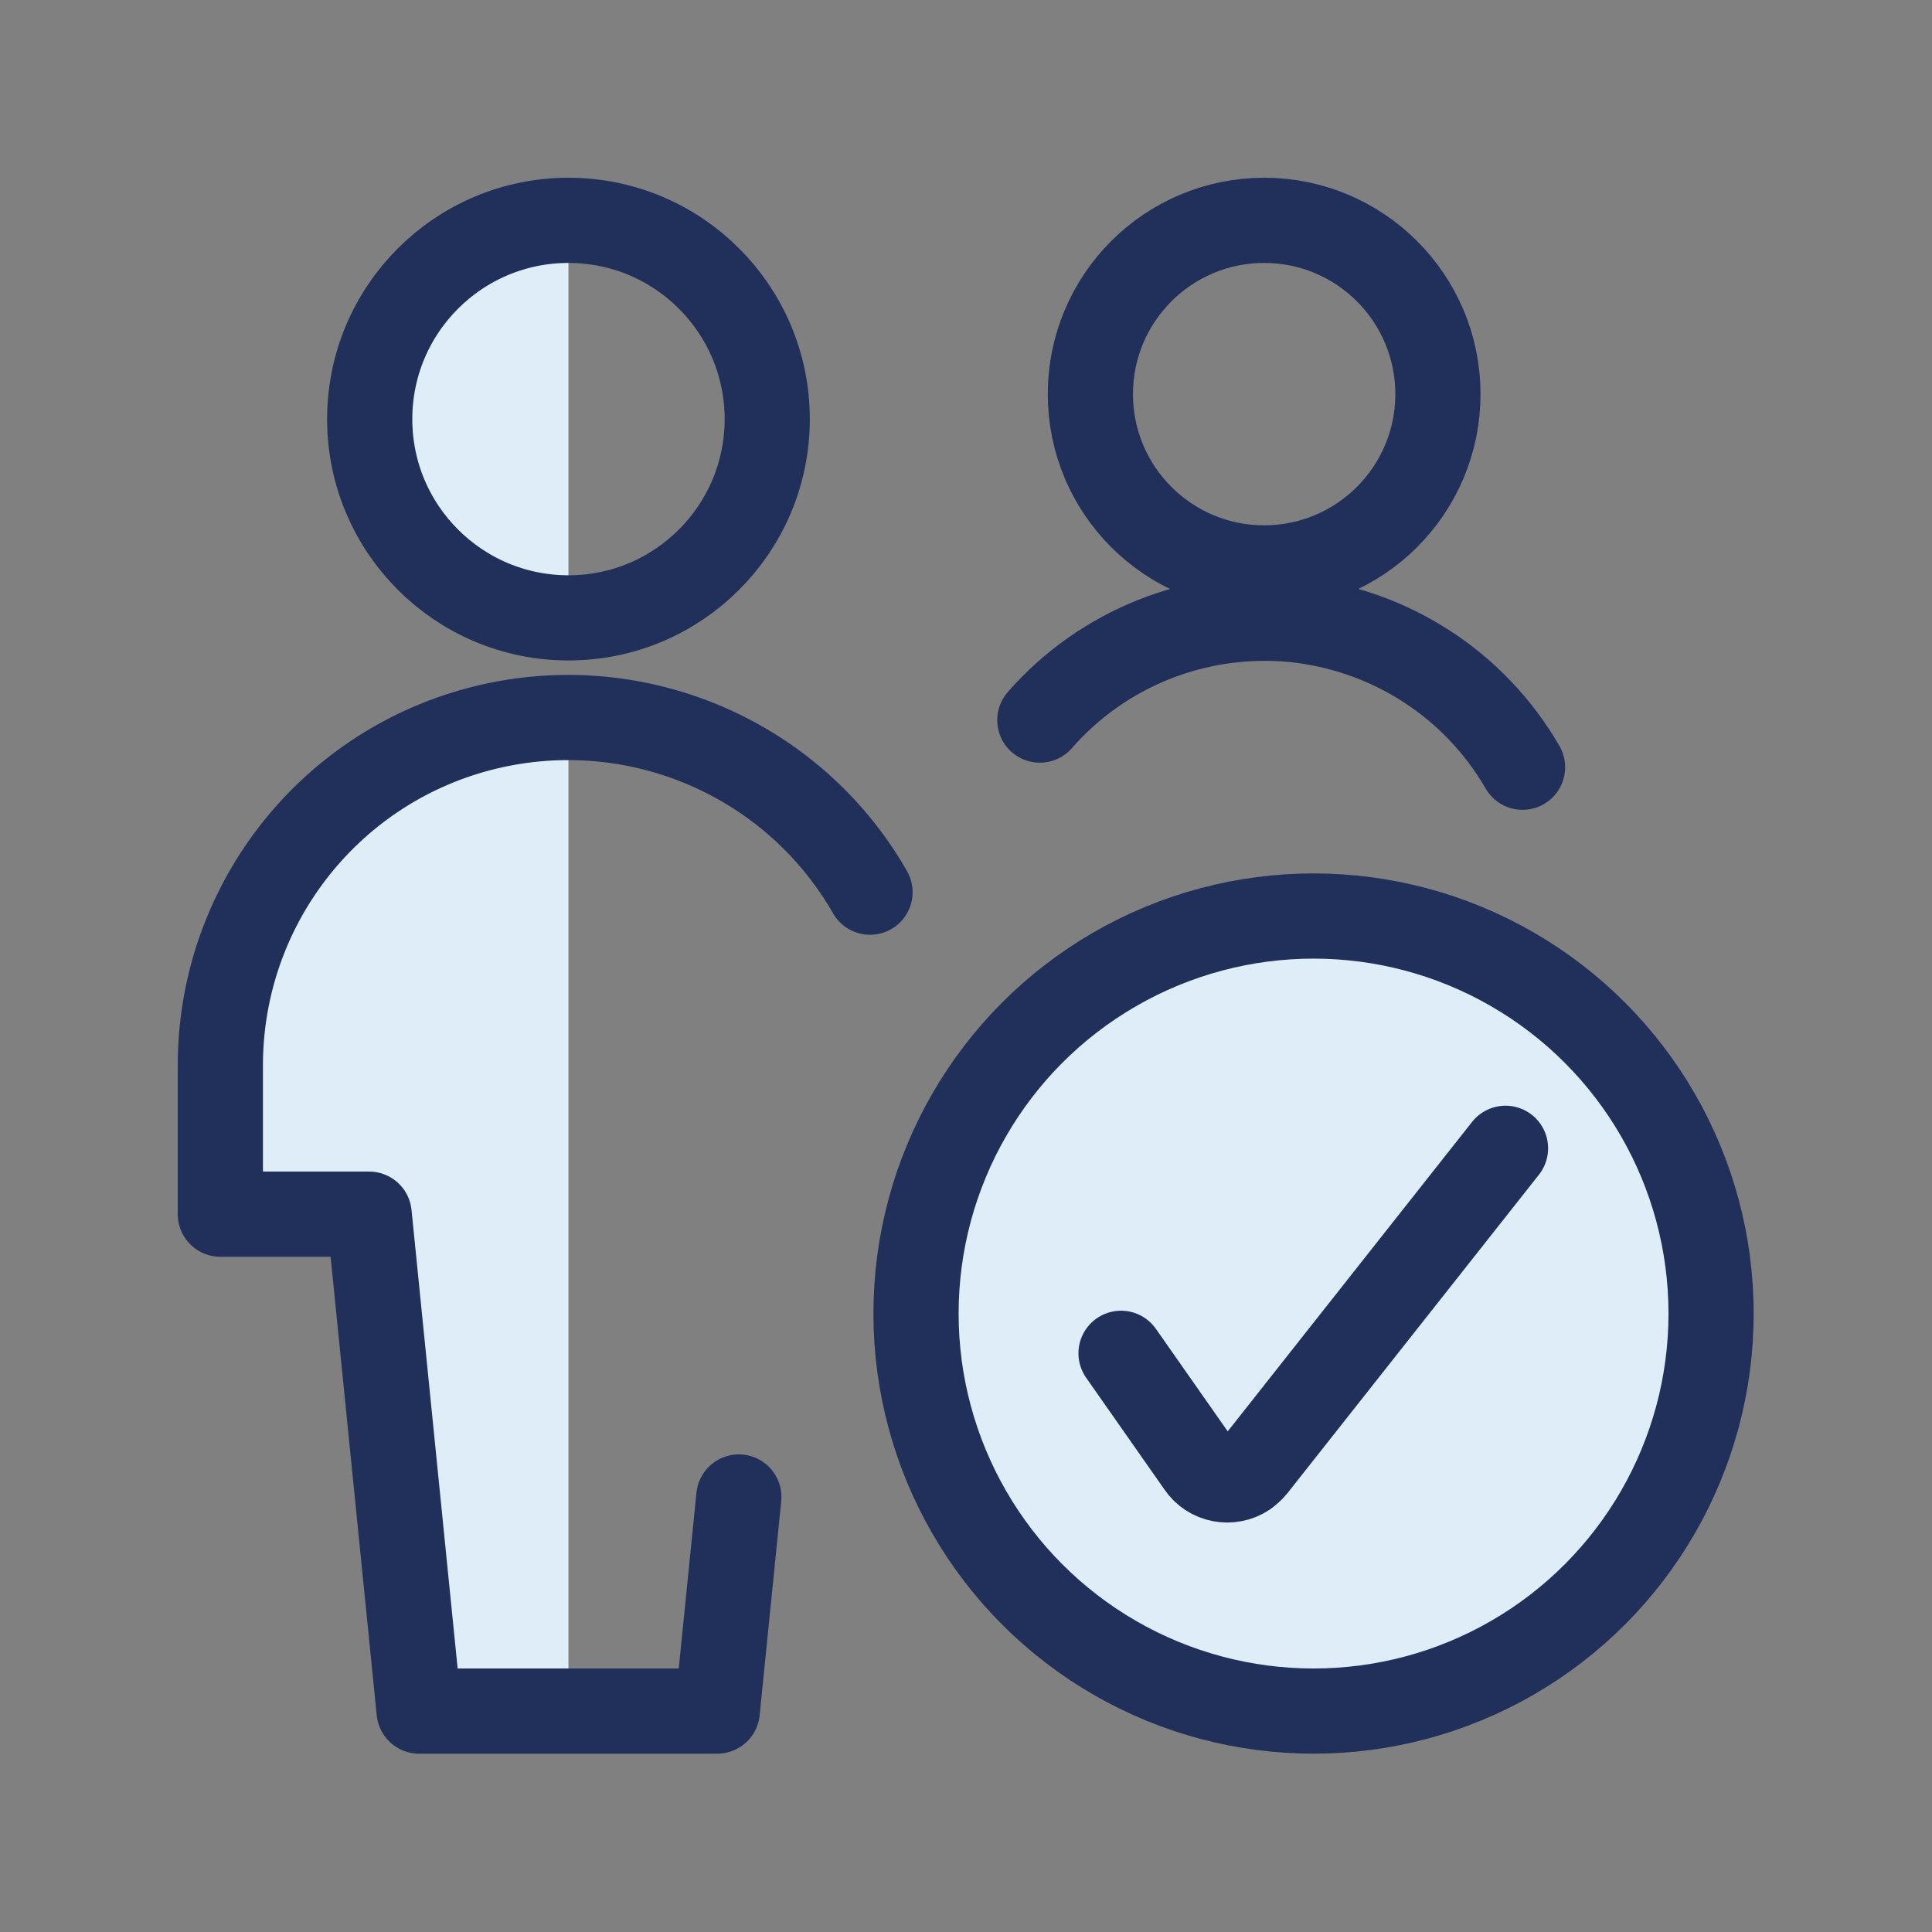
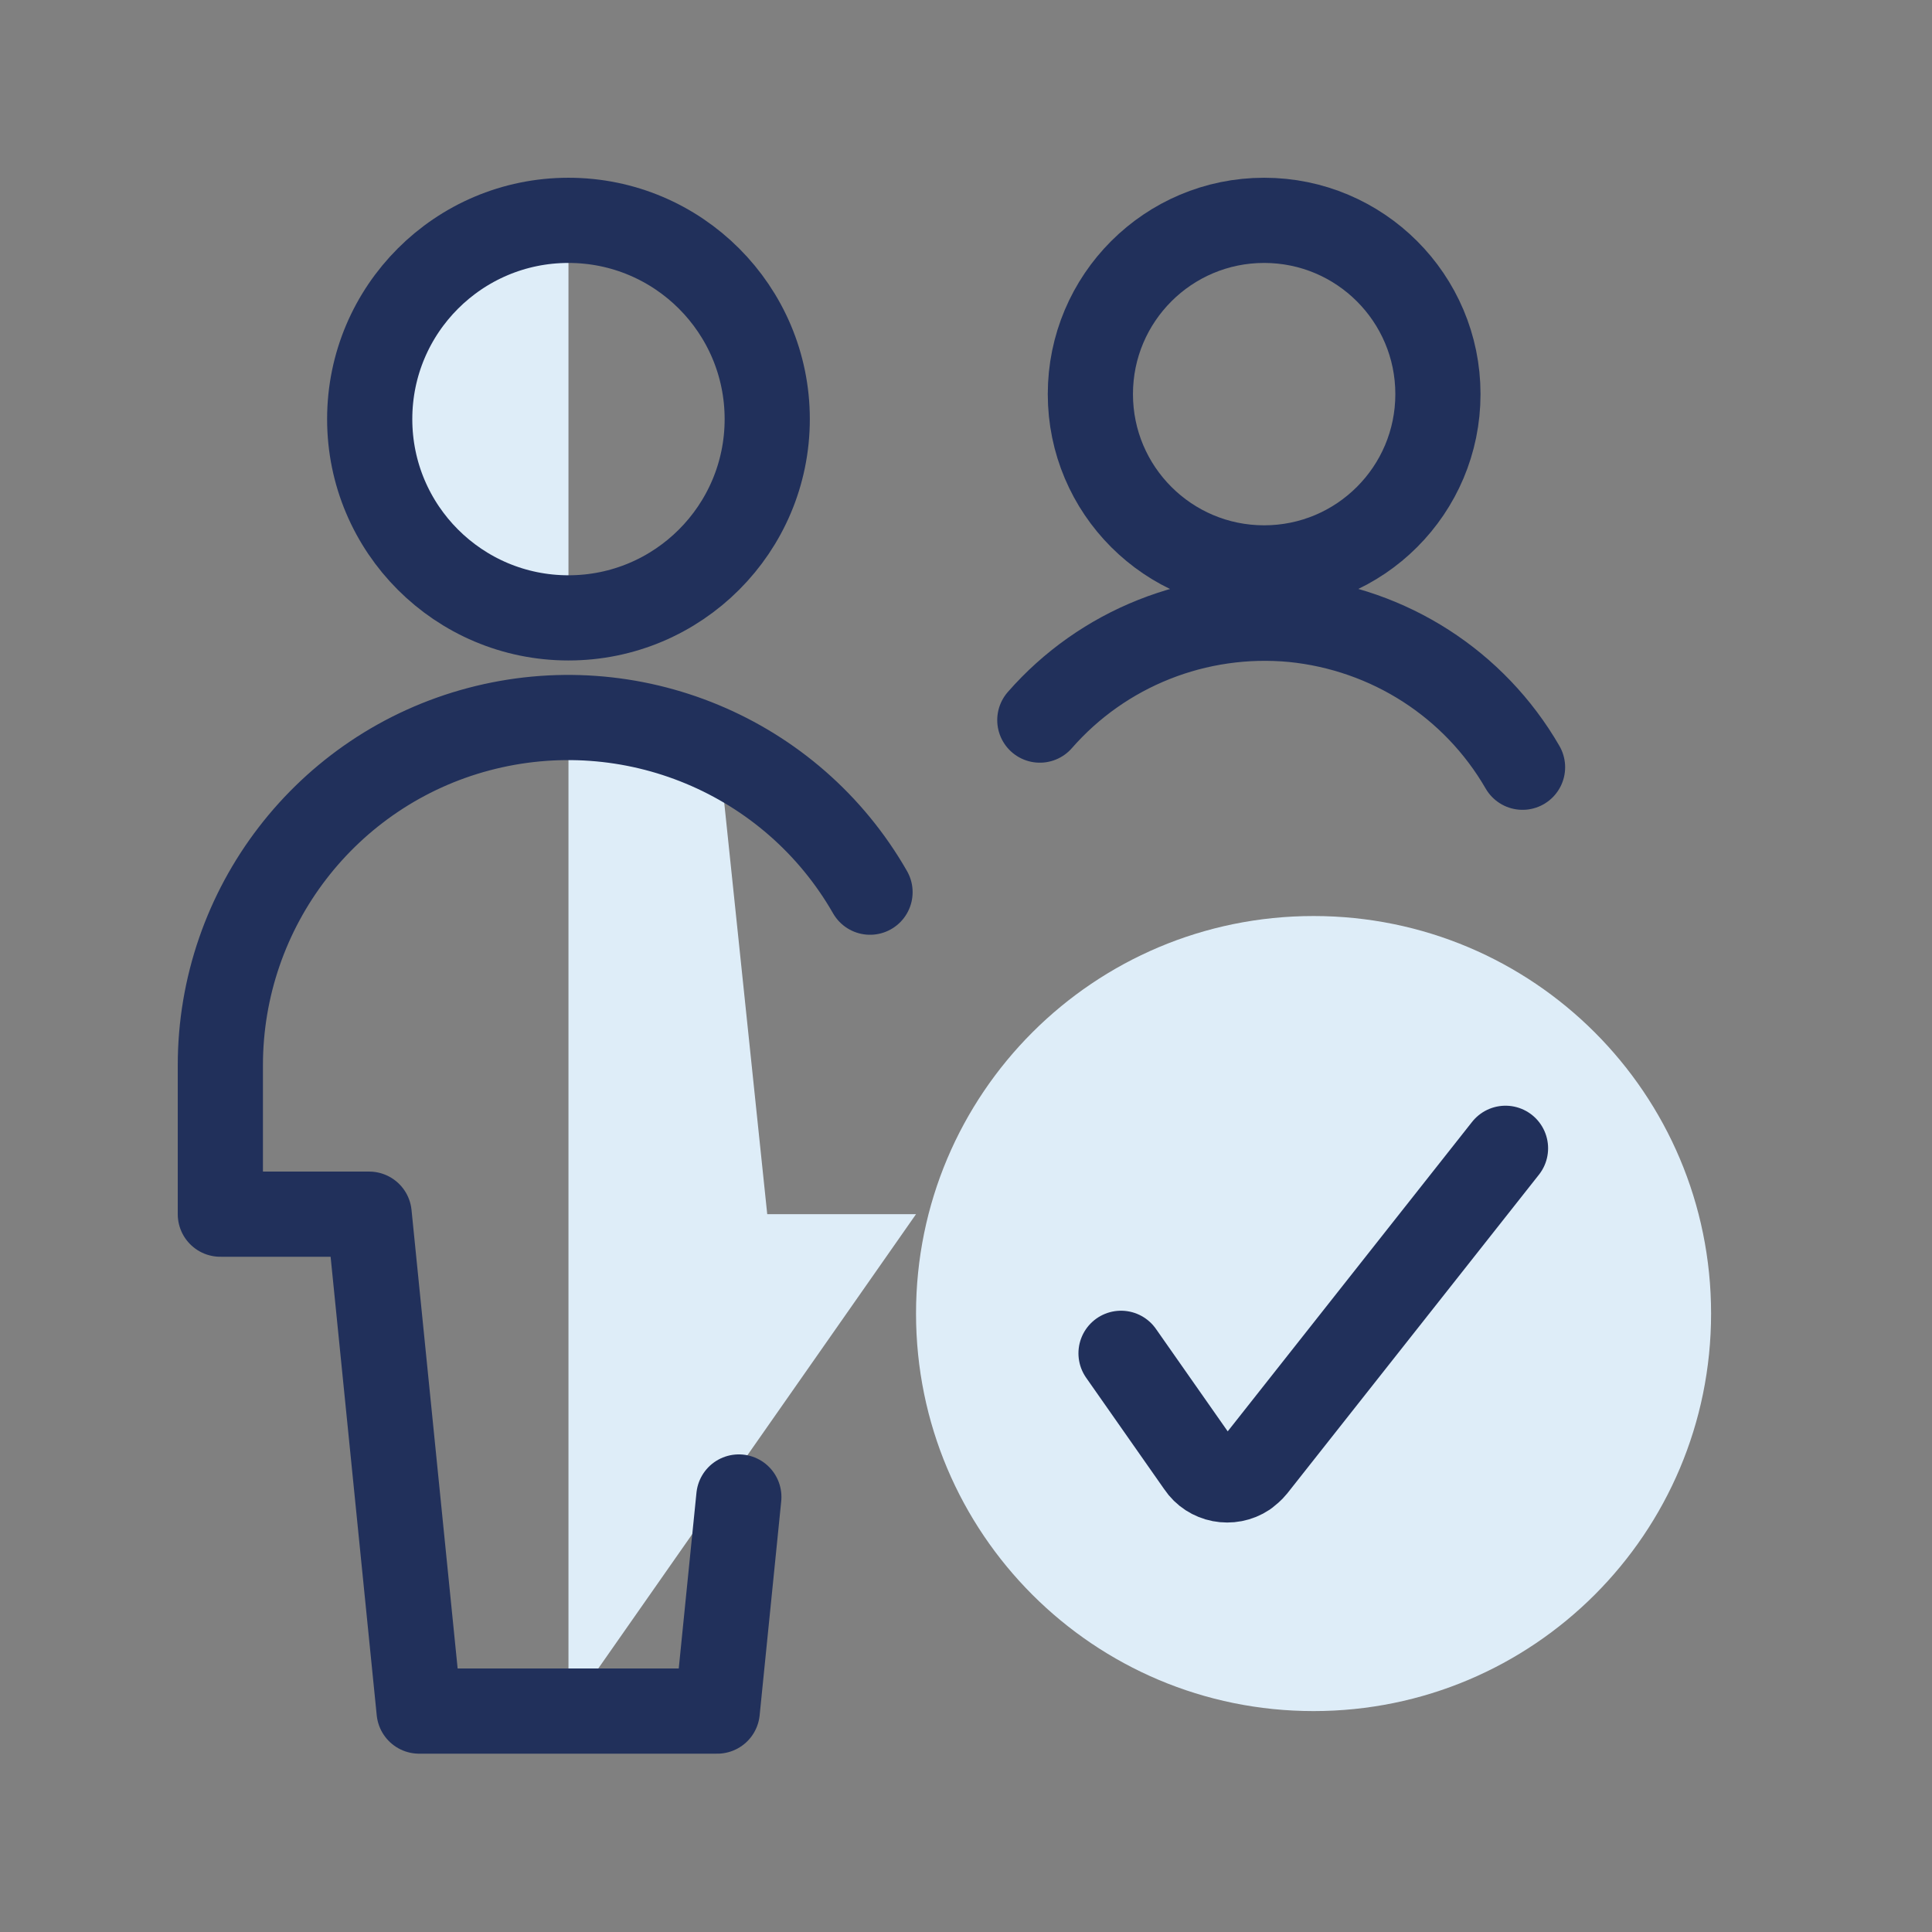
<svg xmlns="http://www.w3.org/2000/svg" viewBox="0 0 34.02 34.02">
  <rect x="0" y="0" width="34.02" height="34.02" fill="#808080" stroke="none" />
-   <path d="M10.01 30.13v-17.5c-4.08.24-6.12 3.16-6.12 8.75l2.62.33.88 8.42h2.62zM10.01 10.88V4.09c-2.33.44-3.5 1.54-3.5 3.29s1.17 2.92 3.5 3.5M23.13 16.13c3.87 0 7 3.13 7 7s-3.13 7-7 7-7-3.13-7-7 3.13-7 7-7" fill="#deedf8" fill-rule="evenodd" />
-   <circle cx="23.13" cy="23.13" r="7" fill="none" stroke="#21305b" stroke-linecap="round" stroke-linejoin="round" stroke-width="1.5px" />
+   <path d="M10.01 30.13v-17.5l2.62.33.88 8.42h2.62zM10.01 10.88V4.09c-2.33.44-3.5 1.54-3.5 3.29s1.17 2.92 3.5 3.5M23.13 16.13c3.87 0 7 3.13 7 7s-3.13 7-7 7-7-3.13-7-7 3.13-7 7-7" fill="#deedf8" fill-rule="evenodd" />
  <circle cx="10.01" cy="7.38" r="3.5" fill="none" stroke="#21305b" stroke-linecap="round" stroke-linejoin="round" stroke-width="1.5px" />
  <path d="M15.32 15.71c-1.38-2.41-4.21-3.58-6.89-2.87-2.68.71-4.55 3.14-4.55 5.92v2.62H6.5l.88 8.75h5.25l.38-3.77M22.26 3.88c1.69 0 3.06 1.37 3.06 3.06S23.95 10 22.26 10 19.2 8.63 19.2 6.94s1.37-3.06 3.06-3.06zM26.81 13.51c-.85-1.47-2.35-2.43-4.04-2.6-1.69-.16-3.35.5-4.46 1.77M19.74 23.83l1.38 1.97c.18.27.55.34.82.16.05-.04.1-.08.14-.13l4.43-5.61" fill="none" stroke="#21305b" stroke-linecap="round" stroke-linejoin="round" stroke-width="1.5px" />
</svg>